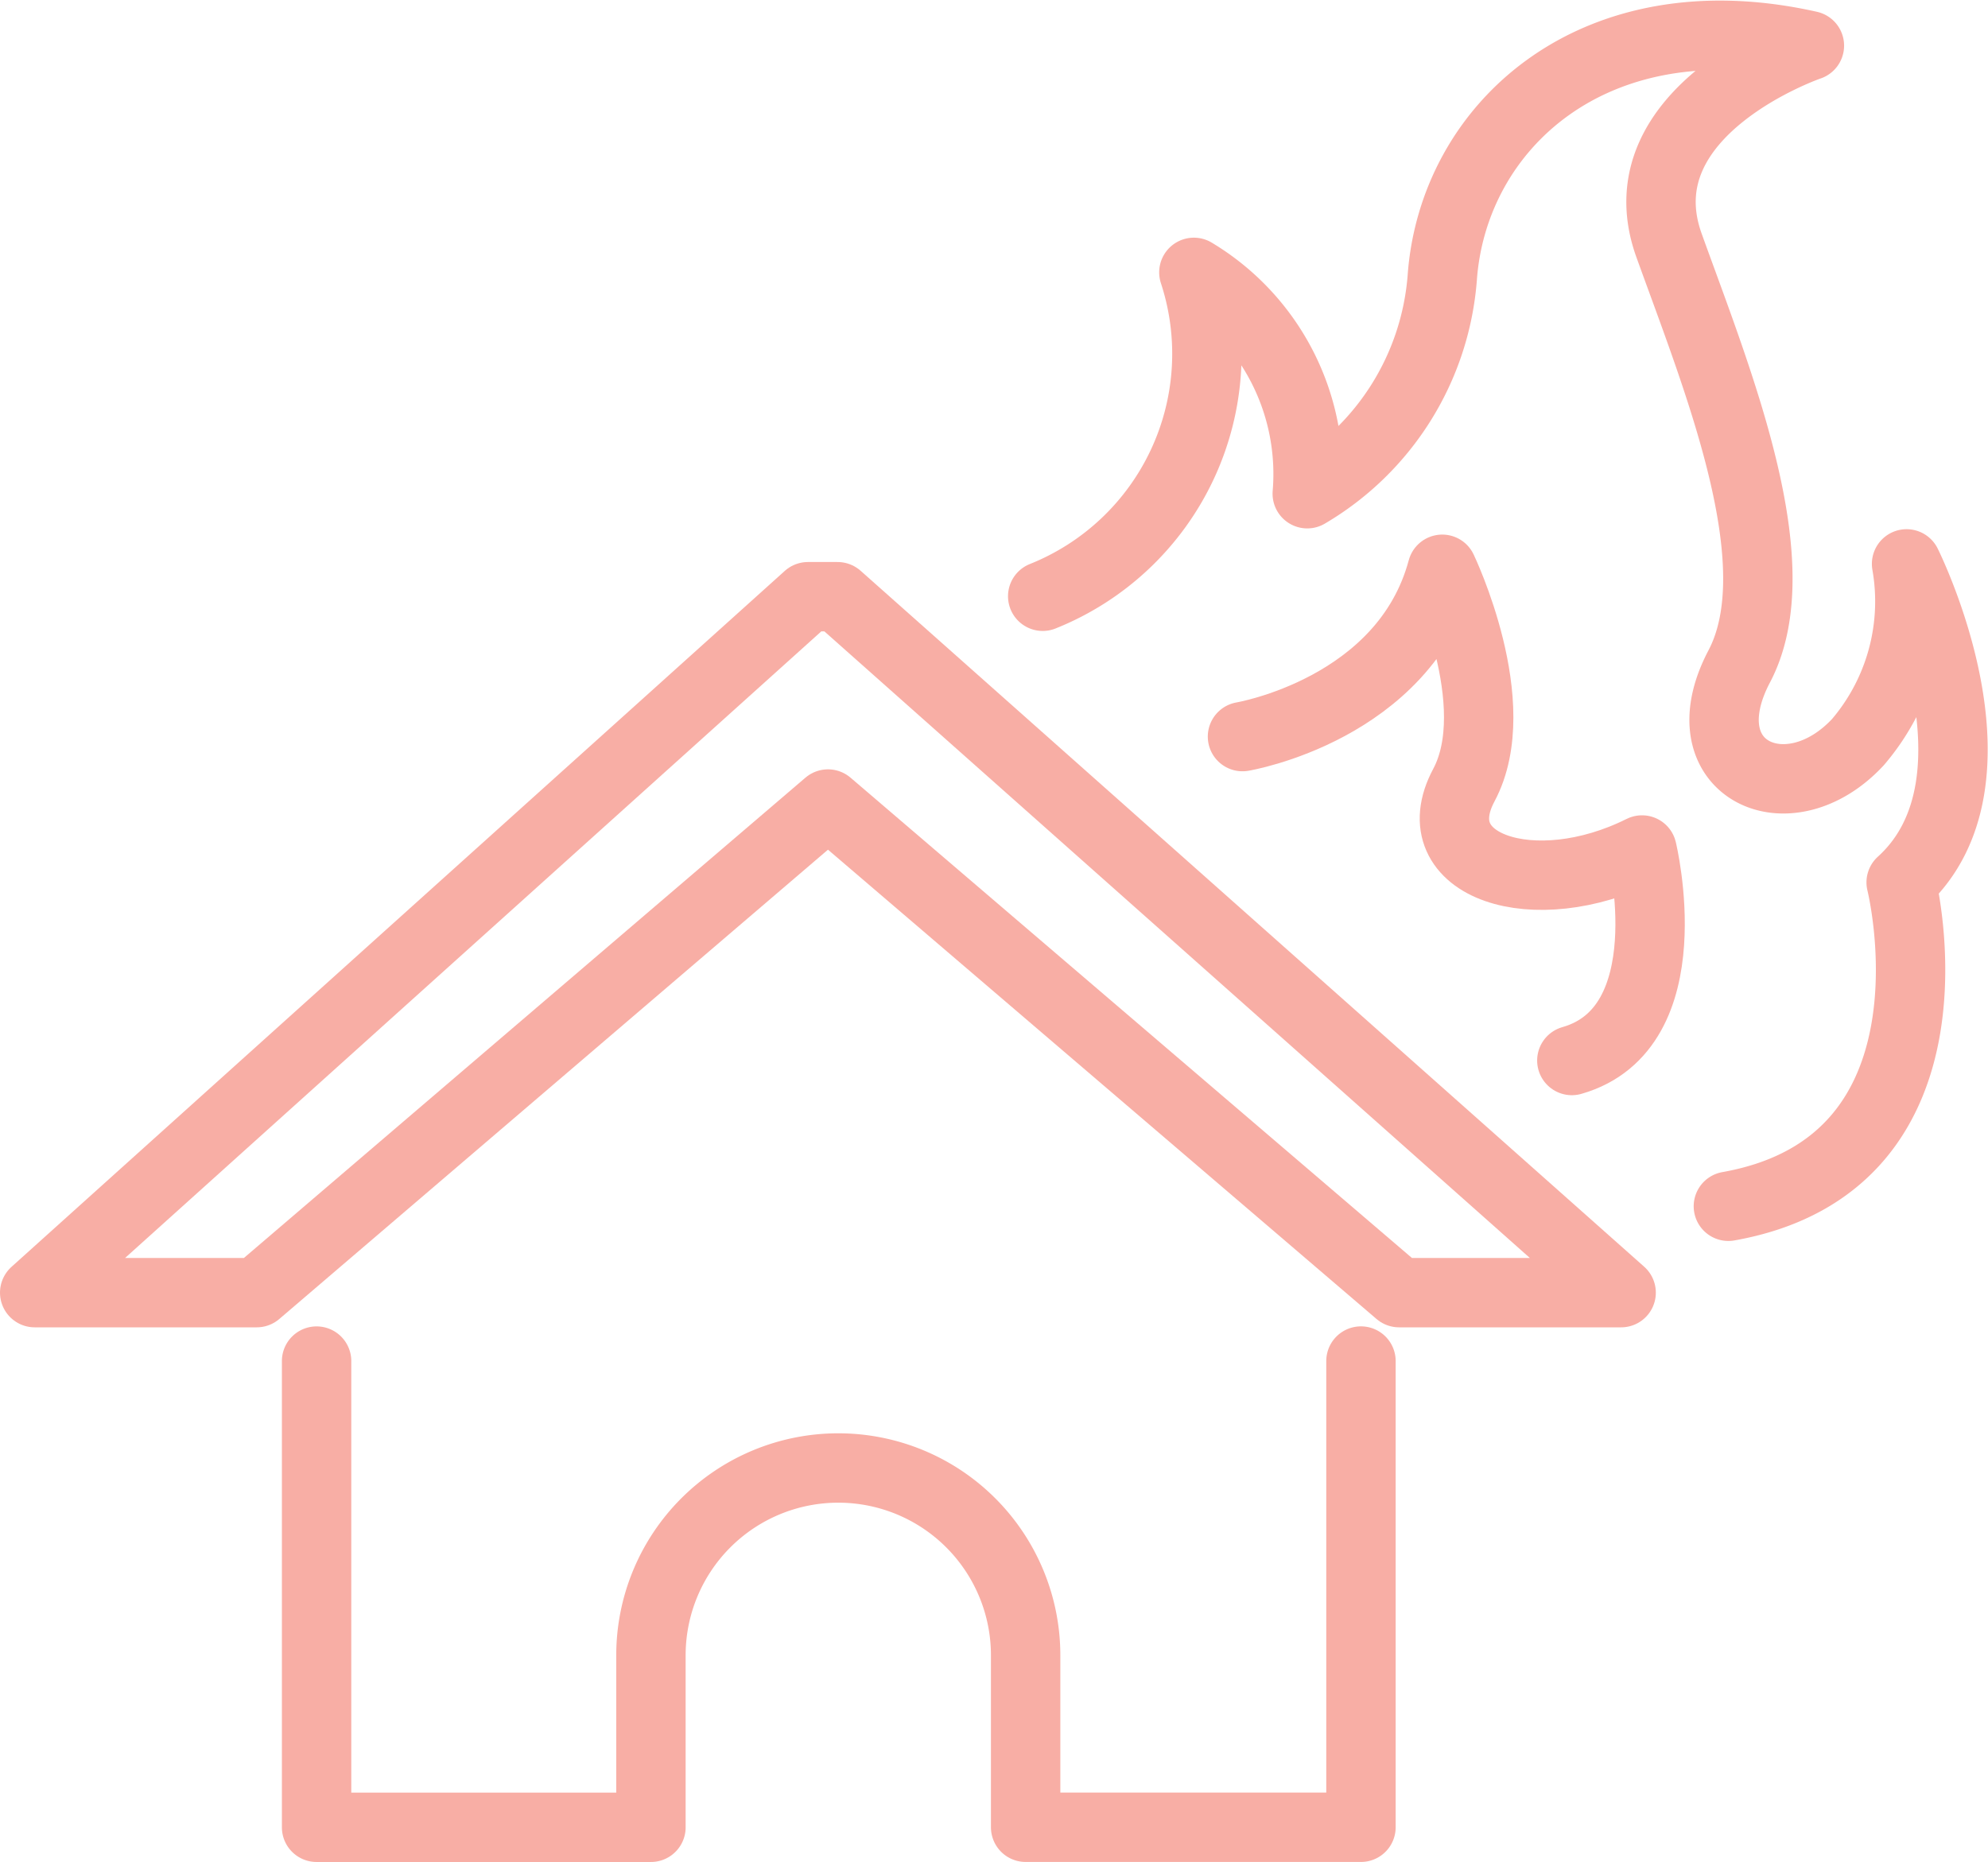
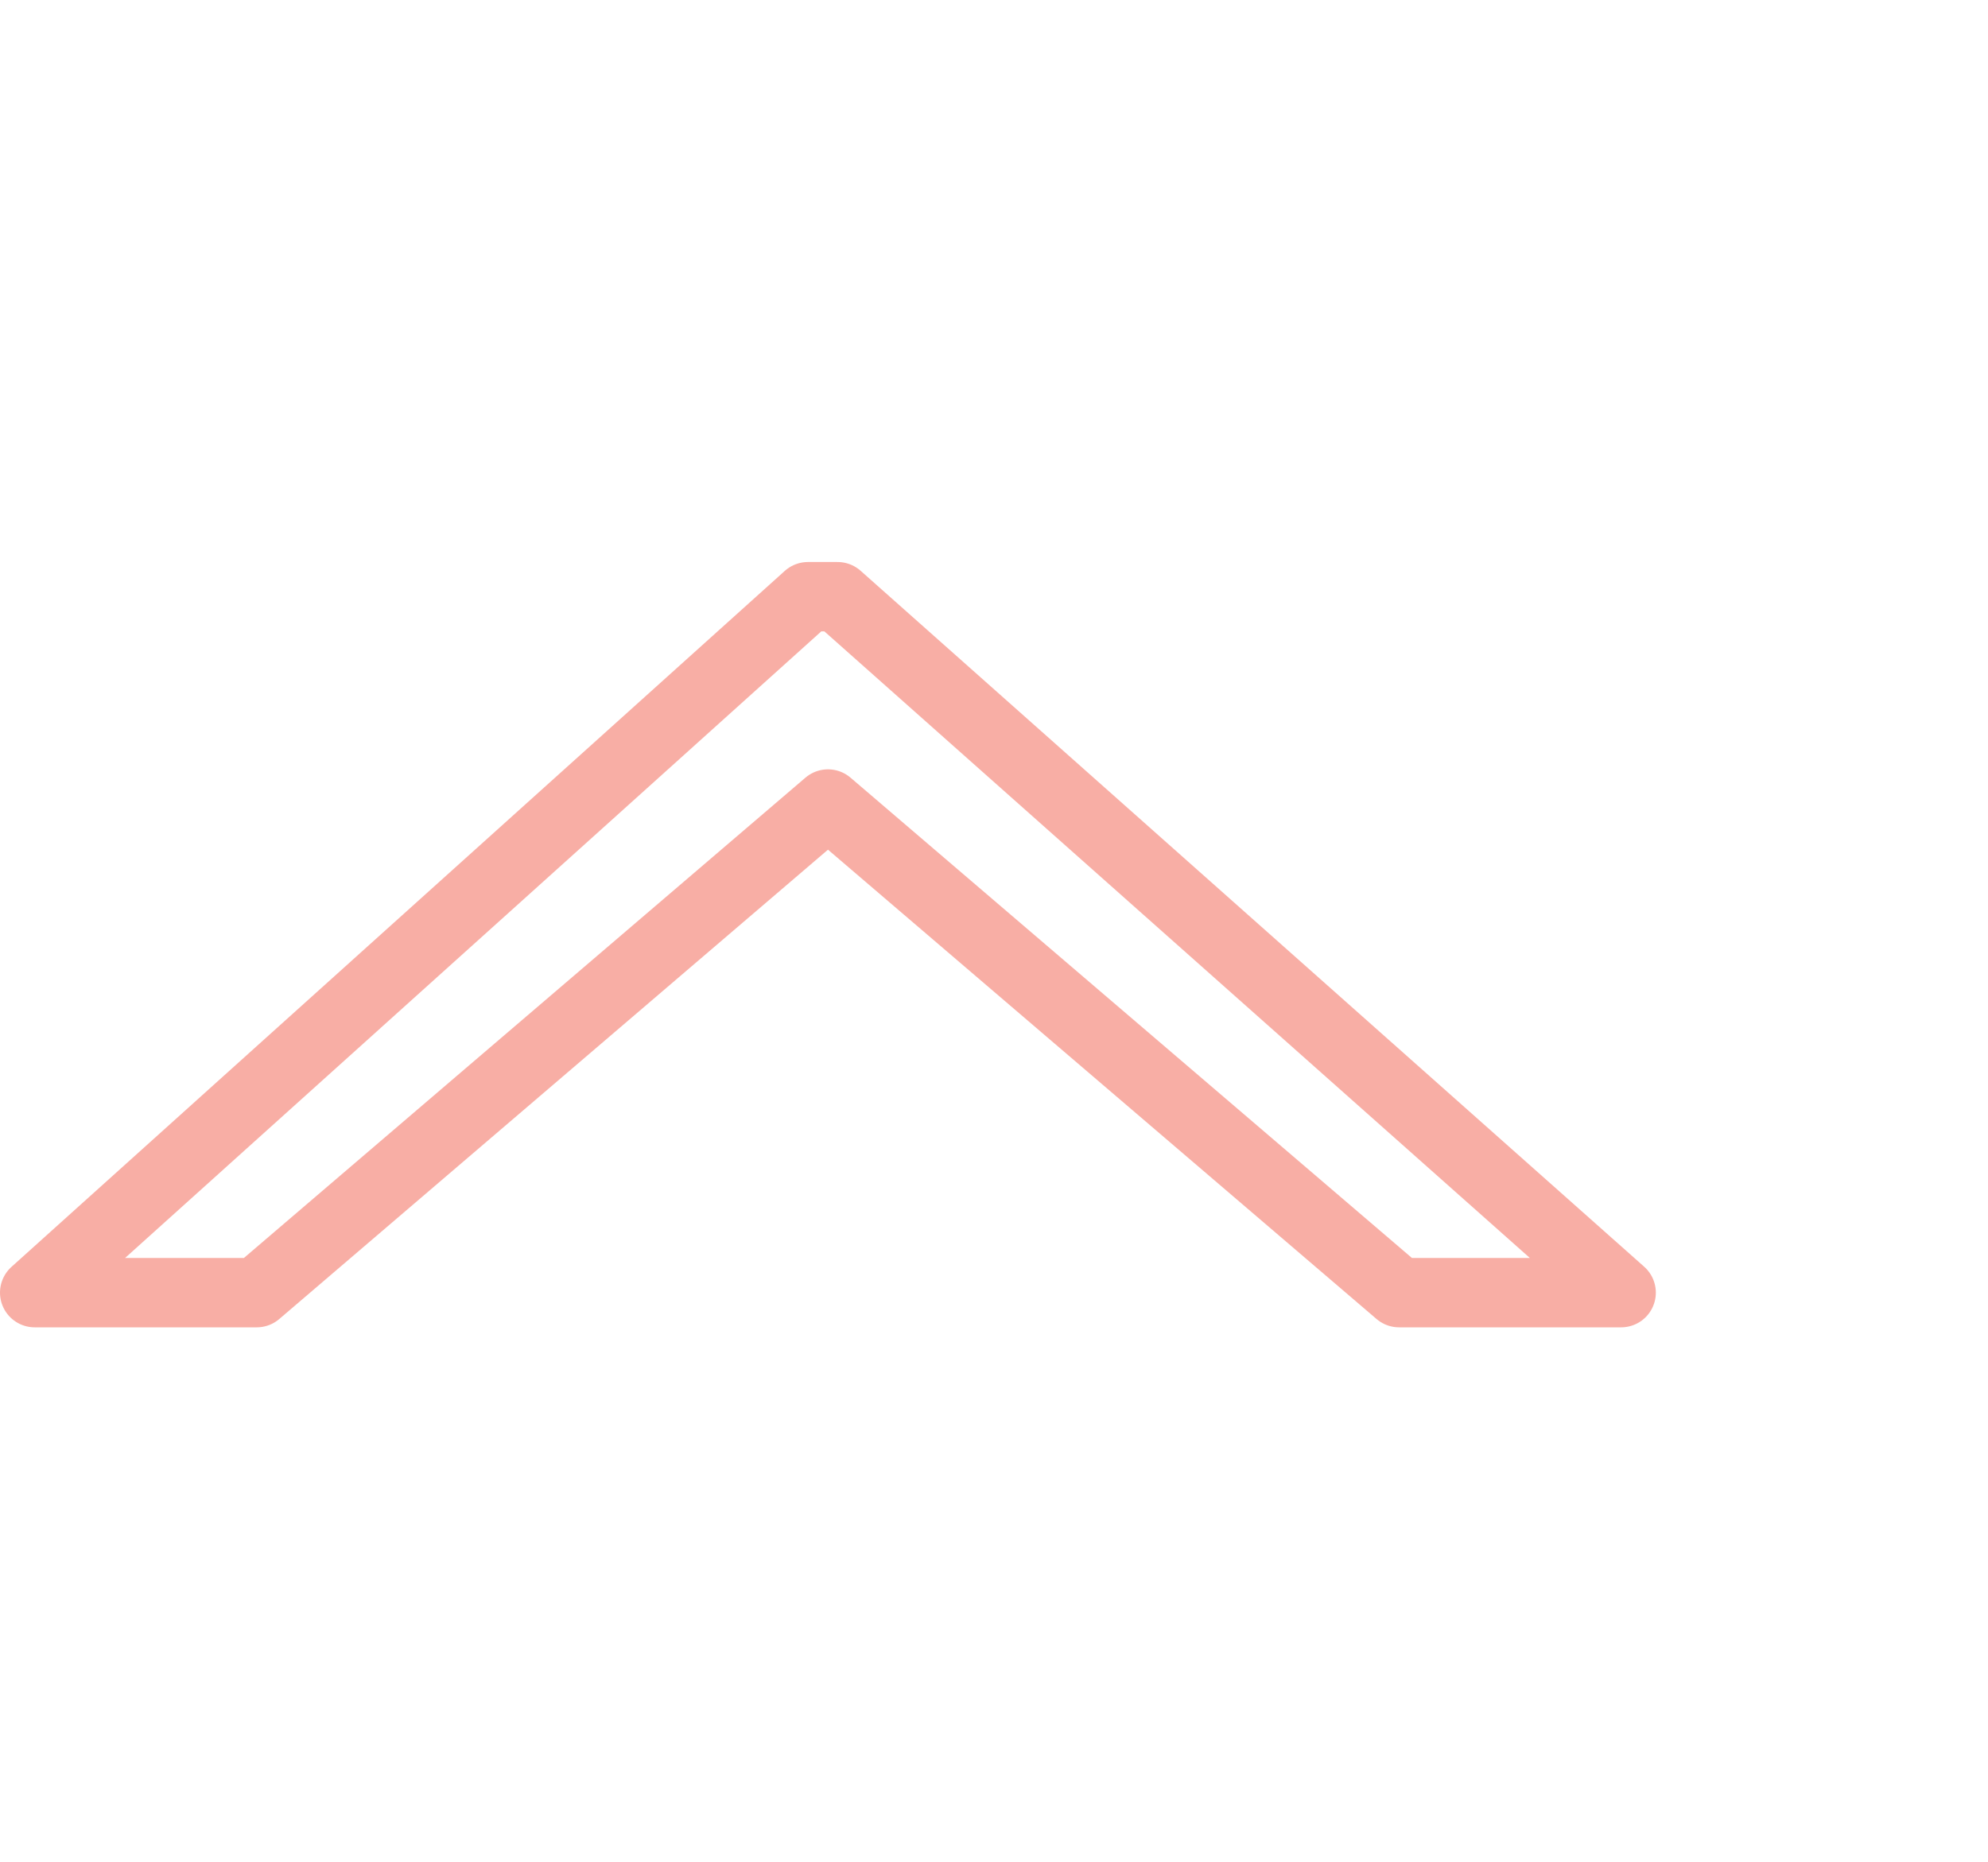
<svg xmlns="http://www.w3.org/2000/svg" width="57.3" height="53.677" viewBox="0 0 57.3 53.677">
  <g id="グループ_65278" data-name="グループ 65278" transform="translate(-777.104 -1504.719)">
    <path id="パス_65" data-name="パス 65" d="M28.788,180.767,6.5,200.83h6.4l16.465-14.086L45.826,200.83h6.4L29.641,180.767Z" transform="translate(771.604 1341.154)" fill="none" stroke="#f8aea5" stroke-linecap="round" stroke-linejoin="round" stroke-width="2" />
-     <path id="パス_66" data-name="パス 66" d="M93.99,418.038v13.44h9.637V428.19l0-1.67a5.4,5.4,0,1,1,10.8,0v4.957h9.665v-13.44" transform="translate(692.239 1125.919)" fill="none" stroke="#f8aea5" stroke-linecap="round" stroke-linejoin="round" stroke-width="2" />
-     <path id="パス_67" data-name="パス 67" d="M319.341,22.673a7.528,7.528,0,0,0,4.357-9.337,6.778,6.778,0,0,1,3.268,6.381,7.932,7.932,0,0,0,3.891-6.225c.311-4.357,4.357-8.092,10.582-6.692,0,0-5.447,1.867-4.046,5.758s3.579,9.182,2.023,12.139,1.4,4.357,3.424,2.179a6.245,6.245,0,0,0,1.4-5.136s3.112,6.225-.156,9.182c0,0,2.023,8.092-4.98,9.337" transform="translate(487.817 1499.235)" fill="none" stroke="#f8aea5" stroke-linecap="round" stroke-linejoin="round" stroke-width="2" />
-     <path id="パス_68" data-name="パス 68" d="M381.341,177.084s4.669-.778,5.758-4.824c0,0,1.867,3.891.622,6.225s2.023,3.424,5.136,1.868c0,0,1.245,5.136-2.023,6.069" transform="translate(431.575 1348.87)" fill="none" stroke="#f8aea5" stroke-linecap="round" stroke-linejoin="round" stroke-width="2" />
  </g>
</svg>